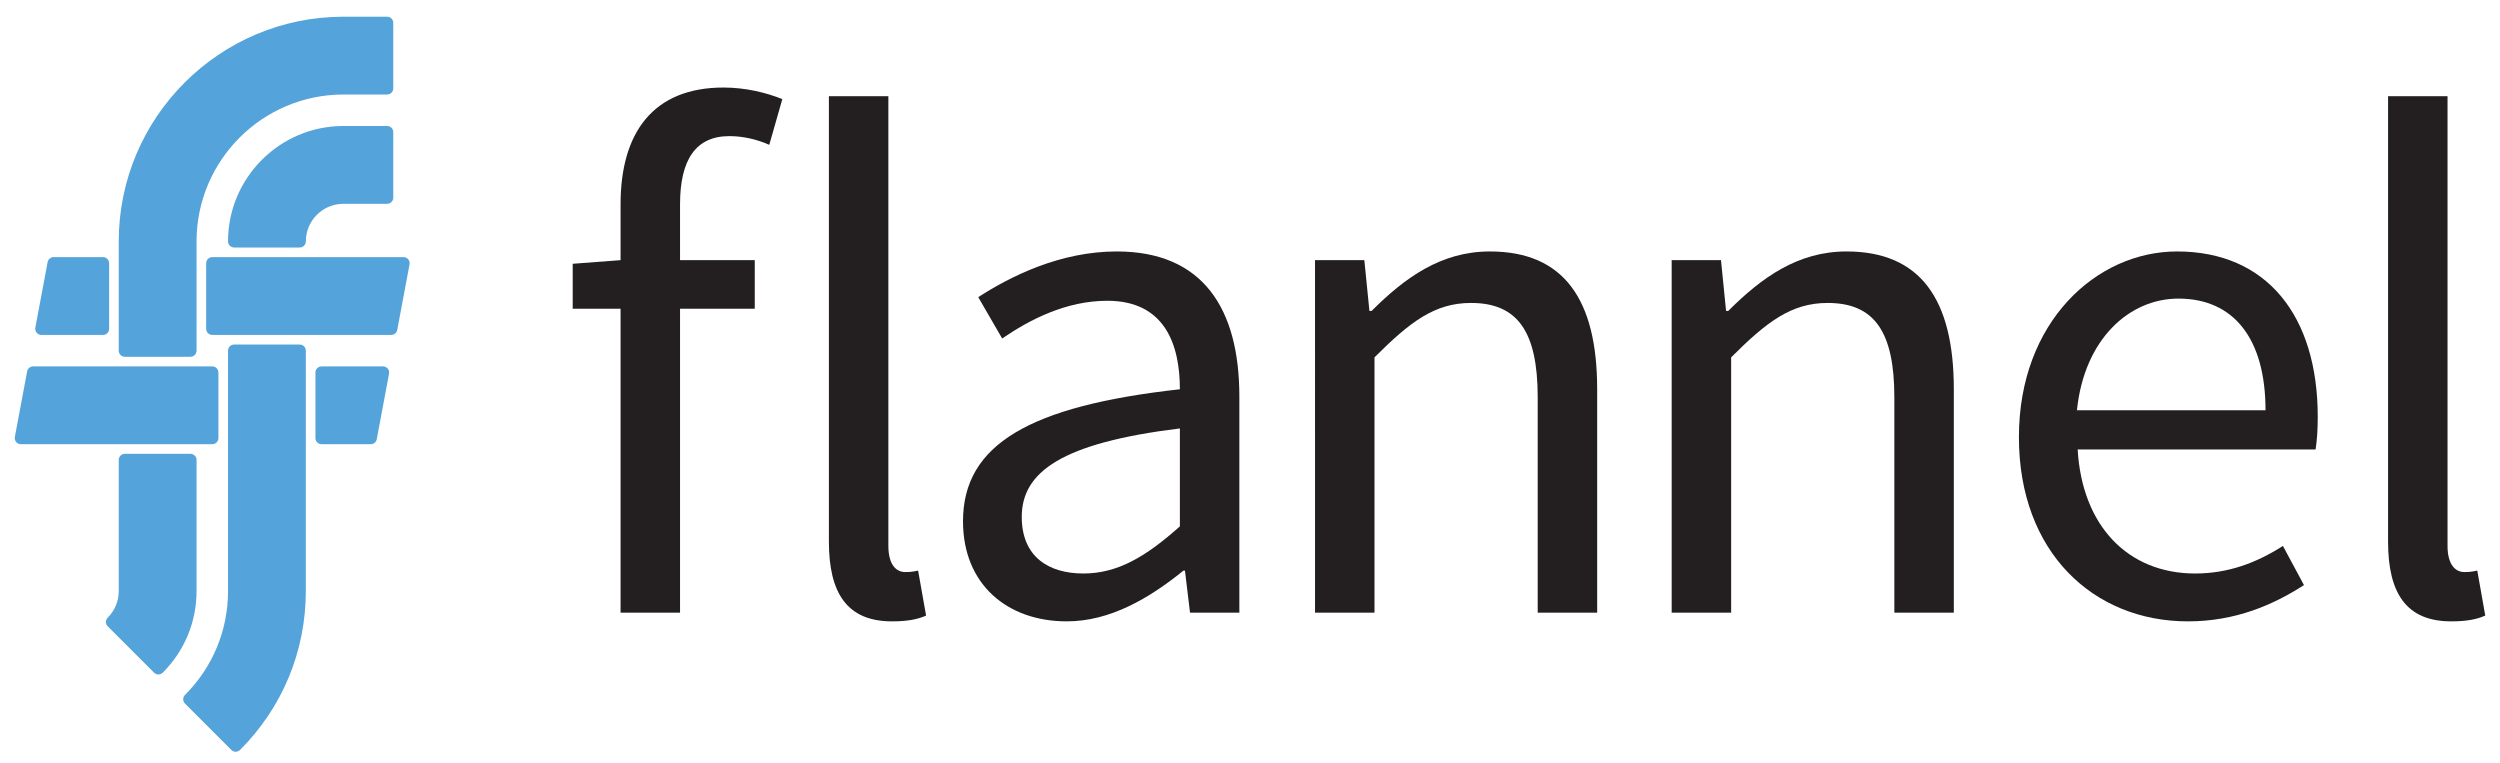
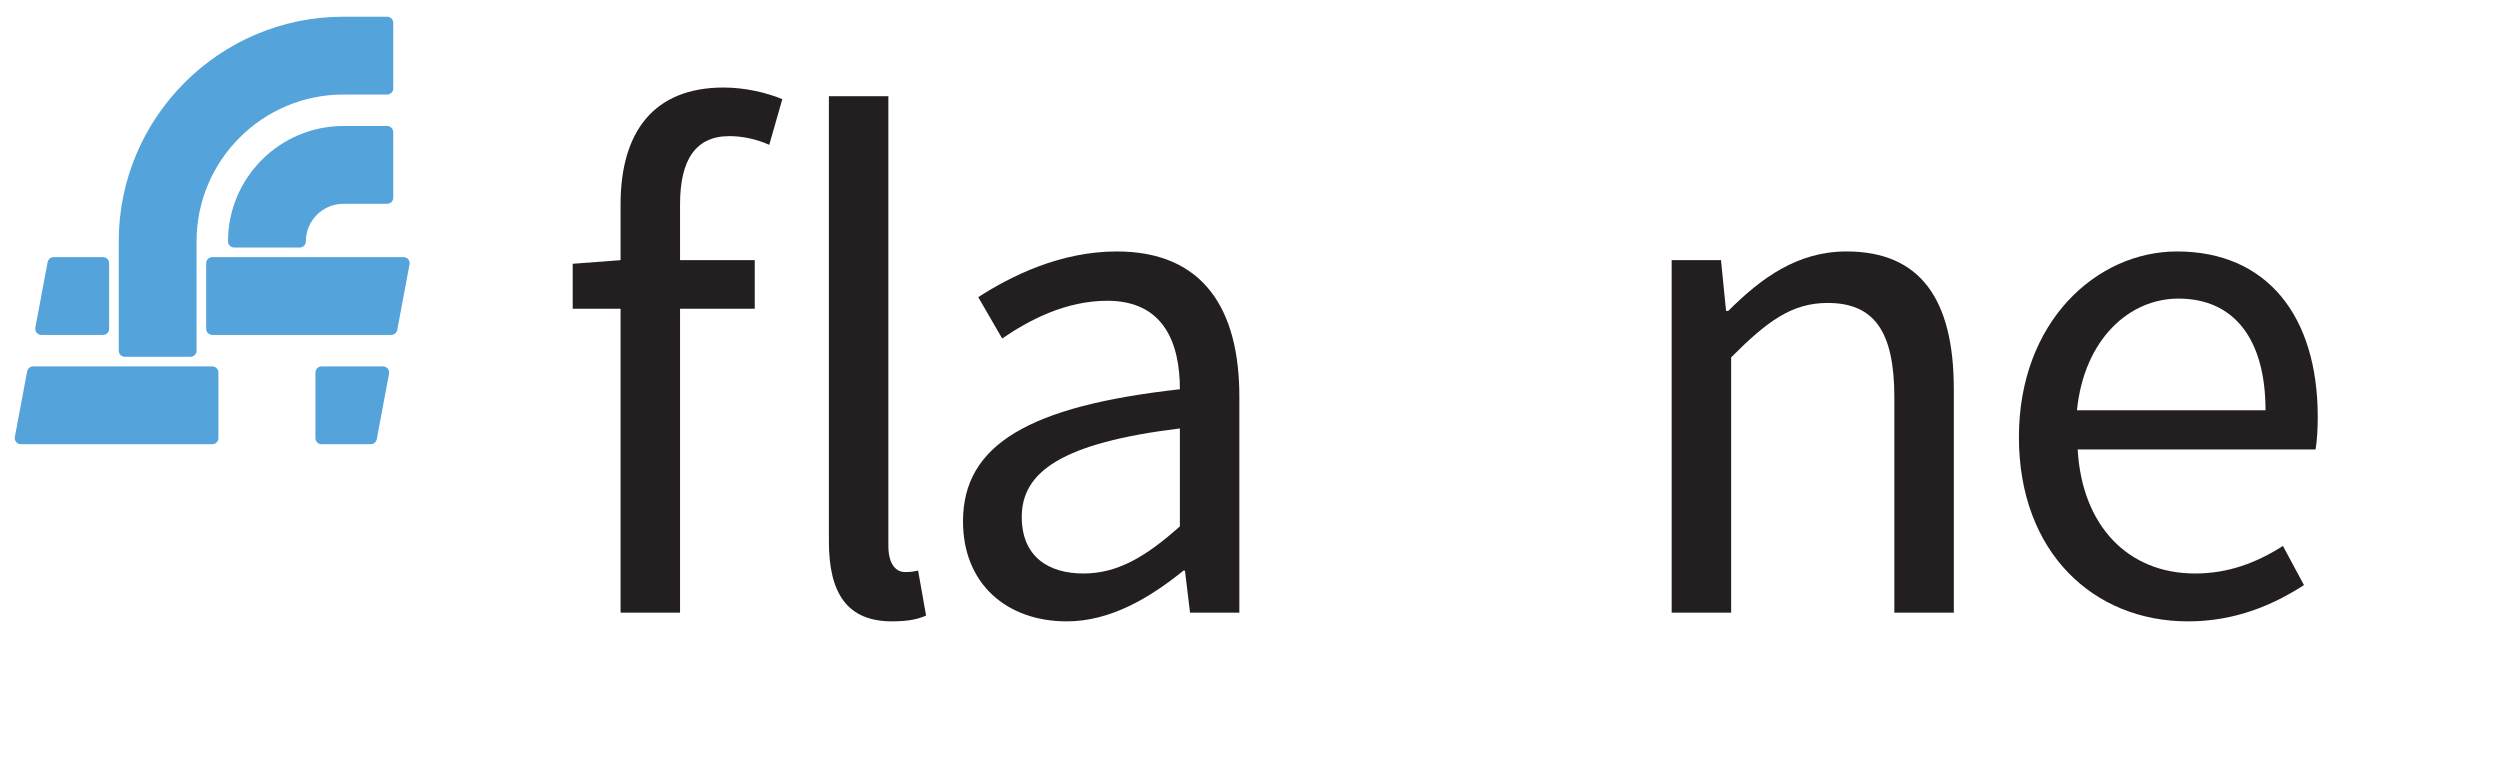
<svg xmlns="http://www.w3.org/2000/svg" version="1.1" id="Layer_1" x="0px" y="0px" width="747.929px" height="228.402px" viewBox="0 0 747.929 228.402" enable-background="new 0 0 747.929 228.402" xml:space="preserve">
  <g>
    <path fill="#54A3DA" d="M37.357,106.739h19.616c1.011,0,1.831-0.82,1.831-1.831V72.216c0-24.228,19.711-43.939,43.939-43.939   h13.077c1.011,0,1.831-0.82,1.831-1.831V6.831c0-1.011-0.82-1.831-1.831-1.831h-13.077C65.679,5,35.526,35.153,35.526,72.216   v32.693C35.526,105.92,36.345,106.739,37.357,106.739z M91.303,27.887c-2.925,0.753-5.737,1.787-8.404,3.072   c-3.335,1.607-6.445,3.606-9.271,5.938c-1.695,1.399-3.288,2.918-4.766,4.544c-0.985,1.084-1.919,2.215-2.797,3.39   c-1.318,1.762-2.512,3.623-3.569,5.568c1.057-1.946,2.251-3.806,3.569-5.568c0.879-1.175,1.812-2.306,2.797-3.39   c1.477-1.626,3.07-3.145,4.766-4.544c2.826-2.332,5.936-4.331,9.271-5.938C85.566,29.674,88.378,28.64,91.303,27.887   c3.656-0.941,7.489-1.441,11.439-1.441h0C98.792,26.446,94.959,26.947,91.303,27.887z M115.819,6.831v19.616h0L115.819,6.831   L115.819,6.831z" />
    <path fill="#54A3DA" d="M120.728,76.924h-0.005H63.511c-1.011,0-1.831,0.82-1.831,1.831V98.37c0,1.011,0.82,1.831,1.831,1.831   h53.534c0.881,0,1.637-0.628,1.799-1.493l3.66-19.518c0.034-0.14,0.052-0.285,0.052-0.435   C122.556,77.743,121.739,76.924,120.728,76.924z" />
    <path fill="#54A3DA" d="M114.598,109.616h-0.005h-18.39c-1.011,0-1.831,0.82-1.831,1.831v19.616c0,1.011,0.82,1.831,1.831,1.831   h14.712c0.881,0,1.637-0.628,1.799-1.493l3.66-19.518c0.034-0.139,0.052-0.285,0.052-0.435   C116.426,110.436,115.609,109.616,114.598,109.616z" />
    <path fill="#54A3DA" d="M115.819,37.693h-13.077c-19.036,0-34.523,15.487-34.523,34.523c0,1.011,0.82,1.831,1.831,1.831h19.616   c1.011,0,1.831-0.82,1.831-1.831c0-6.201,5.045-11.246,11.246-11.246h13.077c1.011,0,1.831-0.82,1.831-1.831V39.523   C117.649,38.512,116.83,37.693,115.819,37.693z M89.93,69.58c0.174-0.851,0.431-1.672,0.762-2.455   C90.361,67.908,90.104,68.729,89.93,69.58z M115.819,59.139h-13.077c-4.062,0-7.692,1.852-10.091,4.759   c2.398-2.906,6.028-4.759,10.091-4.759L115.819,59.139l0-19.616h0V59.139z" />
-     <path fill="#54A3DA" d="M89.665,103.078H70.049c-1.011,0-1.831,0.82-1.831,1.831v71.924c0,11.736-4.57,22.771-12.87,31.07   c-0.343,0.343-0.536,0.809-0.536,1.295c0,0.486,0.193,0.951,0.536,1.295l13.87,13.87c0.357,0.357,0.826,0.536,1.295,0.536   c0.469,0,0.937-0.179,1.294-0.536c12.696-12.695,19.687-29.575,19.687-47.529v-71.924   C91.495,103.897,90.676,103.078,89.665,103.078z M78.498,213.39c-2.35,3.478-5.026,6.719-7.984,9.677l0,0   C73.471,220.108,76.148,216.868,78.498,213.39c1.175-1.739,2.269-3.538,3.275-5.391C80.766,209.851,79.673,211.65,78.498,213.39z    M83.217,205.179c0.918-1.906,1.747-3.863,2.48-5.866C84.964,201.317,84.135,203.274,83.217,205.179z" />
-     <path fill="#54A3DA" d="M58.803,137.601c0-1.011-0.82-1.831-1.831-1.831H37.357c-1.011,0-1.831,0.82-1.831,1.831v39.231   c0,3.004-1.17,5.828-3.294,7.953c-0.715,0.715-0.715,1.874,0,2.589l13.87,13.87c0.357,0.357,0.826,0.536,1.295,0.536   c0.469,0,0.937-0.179,1.295-0.536c6.521-6.52,10.112-15.19,10.112-24.412V137.601z M49.507,197.628   c0.999-1.211,1.913-2.495,2.732-3.843C51.42,195.133,50.506,196.417,49.507,197.628z M53.748,191.006   c1.148-2.382,2.015-4.925,2.56-7.585C55.763,186.081,54.896,188.624,53.748,191.006z" />
    <path fill="#54A3DA" d="M65.341,131.062v-19.616c0-1.011-0.82-1.831-1.831-1.831H9.918c-0.881,0-1.637,0.627-1.799,1.493   l-3.678,19.616c-0.1,0.535,0.043,1.088,0.391,1.507c0.348,0.419,0.864,0.662,1.409,0.662h57.27   C64.522,132.893,65.341,132.074,65.341,131.062z" />
    <path fill="#54A3DA" d="M12.37,100.201h18.448c1.011,0,1.831-0.82,1.831-1.831V78.754c0-1.011-0.82-1.831-1.831-1.831h-14.77   c-0.881,0-1.637,0.628-1.799,1.493l-3.678,19.616c-0.1,0.535,0.043,1.087,0.391,1.507C11.309,99.958,11.825,100.201,12.37,100.201z   " />
  </g>
  <g>
    <path fill="#231F20" d="M230.141,43.329c-3.906-1.736-8.028-2.604-11.935-2.604c-9.981,0-14.756,6.943-14.756,20.397v16.708h22.351   V92.37H203.45v90.921h-17.793V92.37h-14.322V78.916l14.322-1.085V61.123c0-21.482,9.765-34.937,30.812-34.937   c6.51,0,12.803,1.519,17.577,3.472L230.141,43.329z" />
    <path fill="#231F20" d="M247.982,28.79h17.793v134.537c0,5.643,2.388,7.812,4.991,7.812c1.085,0,1.953,0,3.906-0.435l2.387,13.454   c-2.387,1.085-5.425,1.735-10.199,1.735c-13.453,0-18.878-8.462-18.878-23.869V28.79z" />
    <path fill="#231F20" d="M352.988,116.456c0-13.453-4.558-26.473-21.7-26.473c-12.368,0-23.219,5.642-31.464,11.283l-7.161-12.368   c9.765-6.293,24.521-13.671,41.446-13.671c25.822,0,36.672,17.143,36.672,43.398v64.665h-14.756l-1.519-12.586h-0.434   c-10.199,8.246-21.917,15.189-34.937,15.189c-17.794,0-31.03-11.066-31.03-29.945C288.107,132.948,308.069,121.447,352.988,116.456   z M324.128,171.573c10.198,0,18.661-4.991,28.86-14.104v-29.295c-35.371,4.34-47.306,13.021-47.306,26.474   C305.683,166.582,313.712,171.573,324.128,171.573z" />
-     <path fill="#231F20" d="M393.417,77.831h14.755l1.52,15.19h0.651c9.981-9.982,20.831-17.794,35.37-17.794   c22.133,0,32.115,14.321,32.115,41.229v66.835h-17.794v-64.447c0-19.747-6.076-28.21-19.964-28.21   c-10.85,0-18.228,5.643-28.86,16.274v76.383h-17.793V77.831z" />
    <path fill="#231F20" d="M500.115,77.831h14.755l1.52,15.19h0.65c9.982-9.982,20.832-17.794,35.371-17.794   c22.133,0,32.115,14.321,32.115,41.229v66.835h-17.794v-64.447c0-19.747-6.076-28.21-19.964-28.21   c-10.85,0-18.228,5.643-28.86,16.274v76.383h-17.793V77.831z" />
    <path fill="#231F20" d="M651.307,75.228c26.907,0,42.097,19.312,42.097,49.475c0,3.689-0.217,7.161-0.651,9.765h-71.174   c1.302,22.785,14.973,37.106,35.153,37.106c9.981,0,18.444-3.255,26.256-8.246l6.293,11.718   c-9.113,5.859-20.397,10.85-34.719,10.85c-28.21,0-50.561-20.614-50.561-55.116S627.22,75.228,651.307,75.228z M677.779,122.749   c0-21.482-9.548-33.417-26.039-33.417c-14.756,0-28.209,12.151-30.379,33.417H677.779z" />
-     <path fill="#231F20" d="M714.442,28.79h17.793v134.537c0,5.643,2.388,7.812,4.991,7.812c1.085,0,1.953,0,3.906-0.435l2.387,13.454   c-2.387,1.085-5.425,1.735-10.199,1.735c-13.453,0-18.878-8.462-18.878-23.869V28.79z" />
  </g>
</svg>